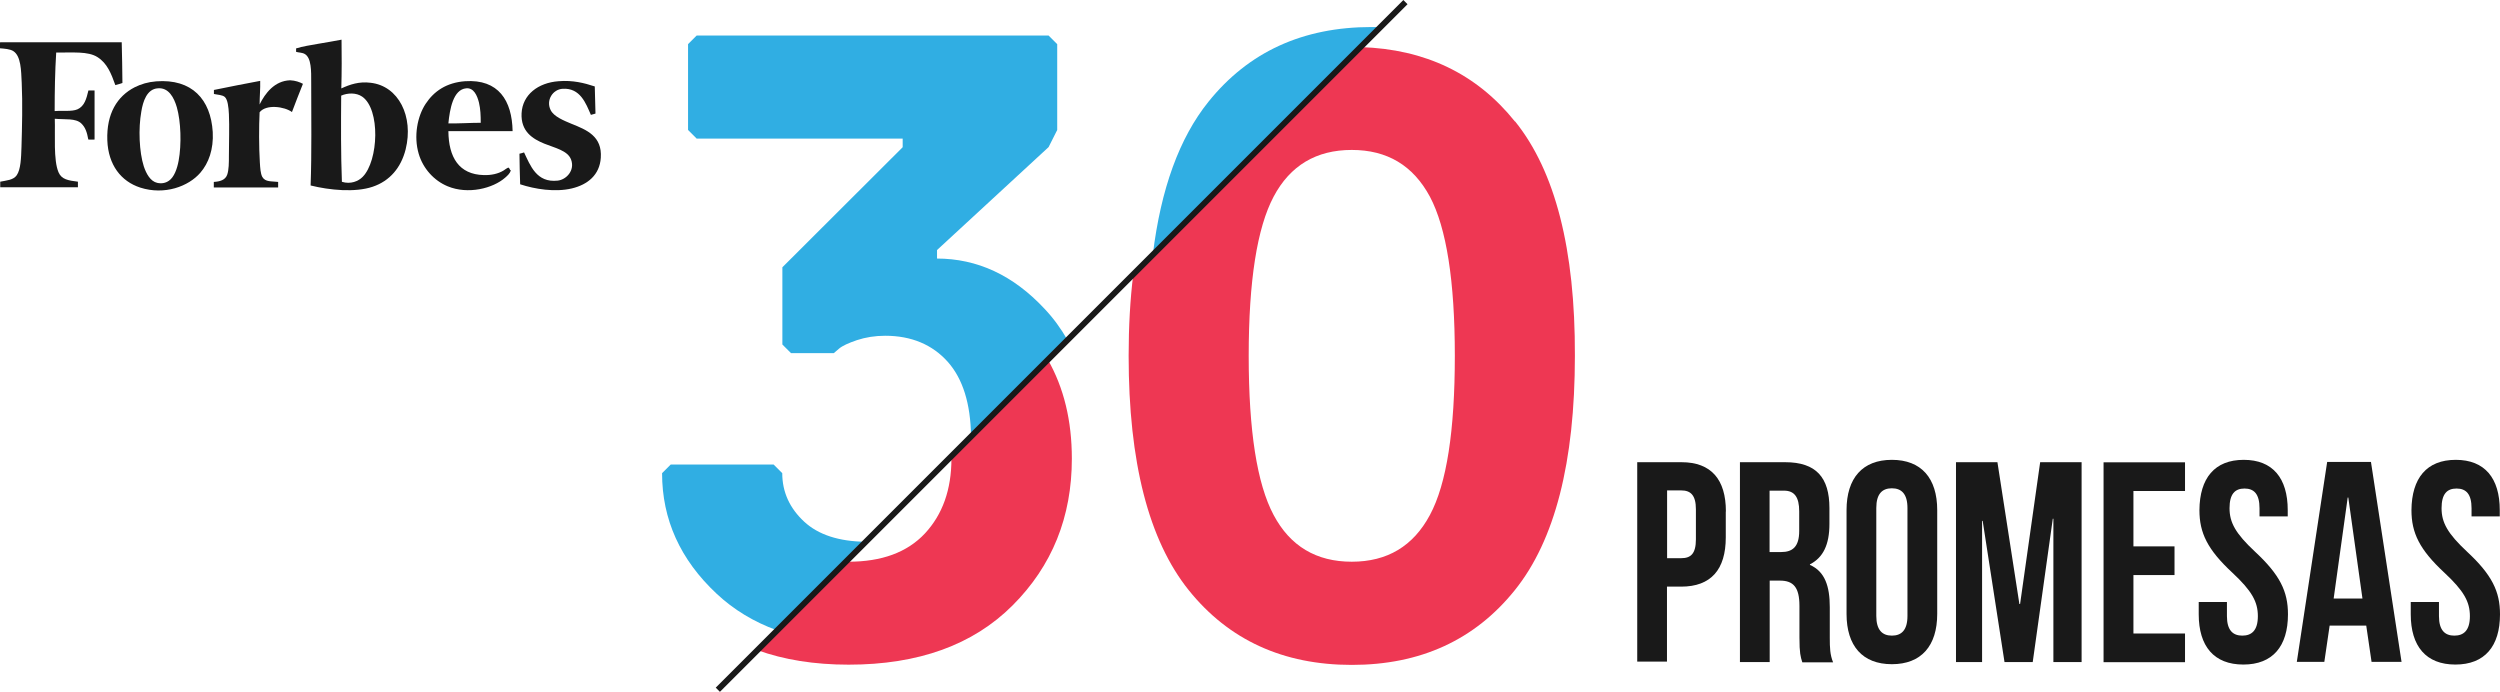
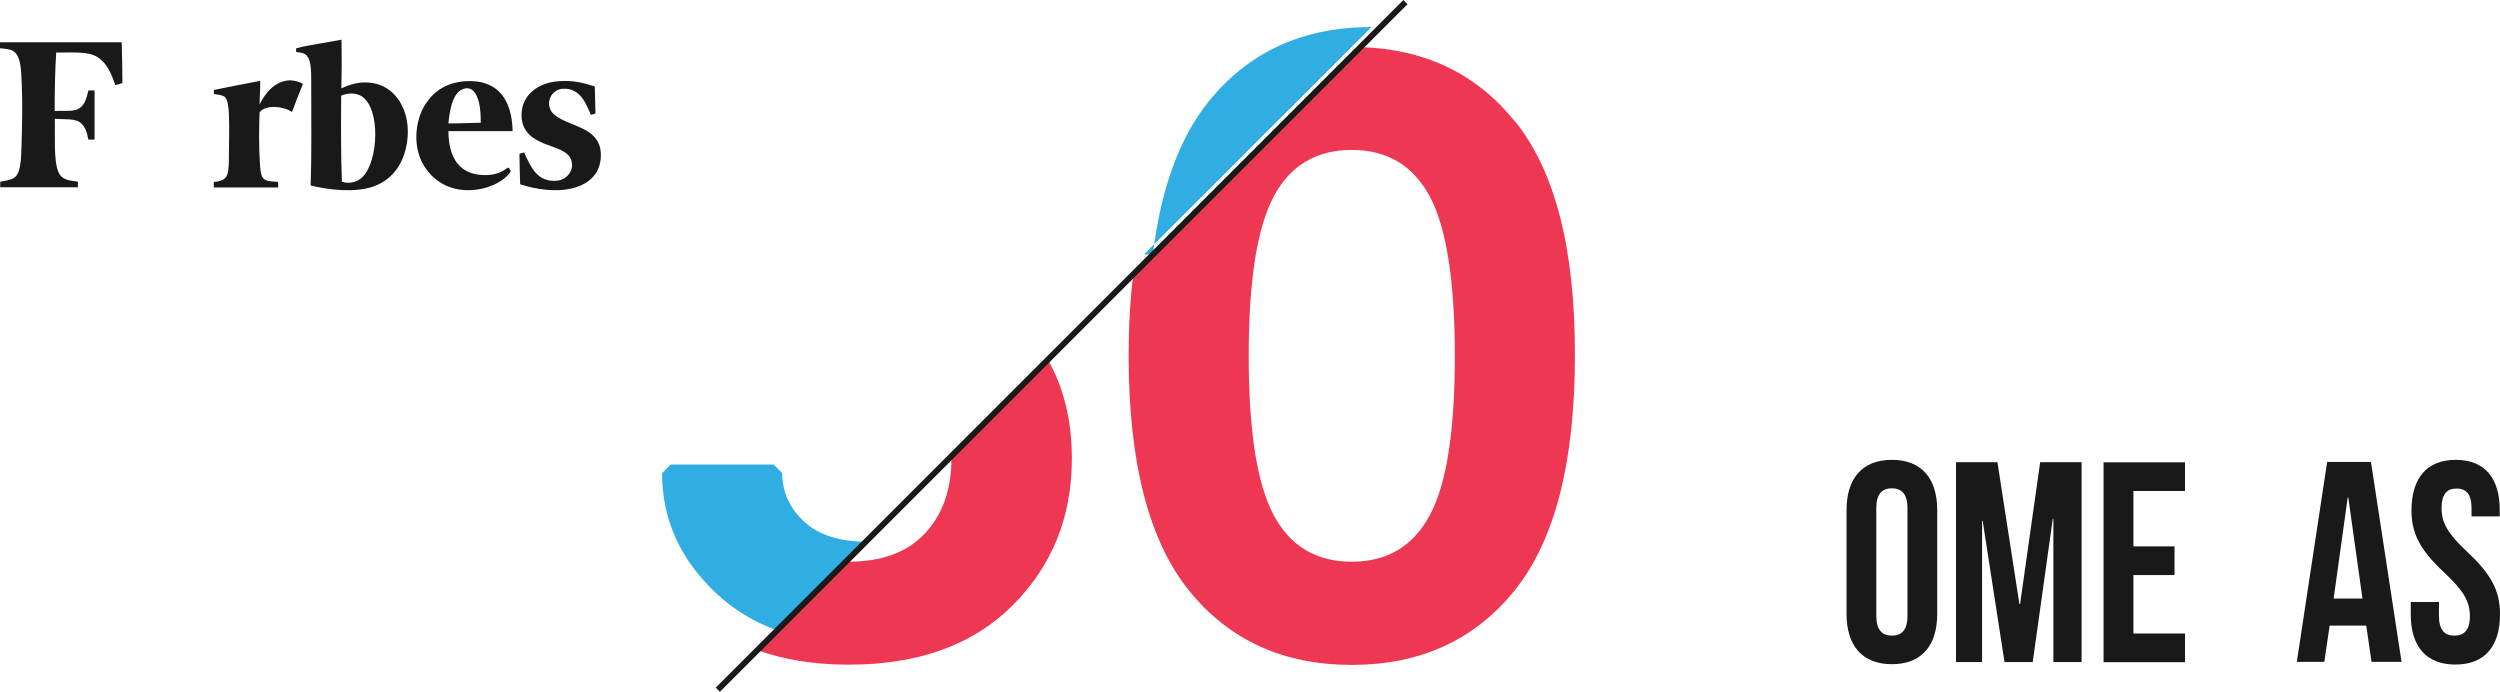
<svg xmlns="http://www.w3.org/2000/svg" viewBox="0 0 211.76 58.6">
  <defs>
    <style>.d{fill-rule:evenodd;}.d,.e{fill:#191919;}.f{fill:#ee3753;}.g{fill:#30aee3;}</style>
  </defs>
  <g id="a" />
  <g id="b">
    <g id="c">
      <g>
        <g>
          <g>
            <path class="f" d="M128.32,10.29c-3.24-4.04-7.61-6.13-13.07-6.3l-19.26,19.25c-.26,2.12-.39,4.42-.39,6.9,0,9.01,1.7,15.62,5.09,19.85,3.39,4.22,8,6.33,13.81,6.33s10.42-2.11,13.81-6.33c3.39-4.21,5.09-10.83,5.09-19.85,.03-9.02-1.67-15.64-5.06-19.85Zm-7.2,33.33c-1.41,2.64-3.61,3.96-6.62,3.96s-5.22-1.32-6.62-3.96c-1.41-2.64-2.11-7.14-2.11-13.48s.71-10.84,2.11-13.48c1.4-2.64,3.61-3.96,6.62-3.96s5.2,1.32,6.62,3.96c1.4,2.64,2.11,7.14,2.11,13.48,0,6.34-.69,10.84-2.11,13.48Z" />
            <path class="f" d="M80.59,38.86c0,2.61-.75,4.72-2.25,6.33-1.5,1.6-3.66,2.39-6.47,2.39-.08,0-.14,0-.22-.01l-7.5,7.5c2.24,.81,4.81,1.23,7.73,1.23,5.91,0,10.54-1.67,13.89-5.02,3.35-3.35,5.02-7.49,5.02-12.43,0-3.22-.68-6.01-2.03-8.38l-8.16,8.16v.24Z" />
          </g>
          <g>
-             <path class="g" d="M116.17,2.29c-5.82,0-10.42,2.11-13.81,6.33-2.46,3.06-4.03,7.37-4.71,12.94L116.92,2.3c-.25-.01-.48-.01-.75-.01Z" />
+             <path class="g" d="M116.17,2.29c-5.82,0-10.42,2.11-13.81,6.33-2.46,3.06-4.03,7.37-4.71,12.94c-.25-.01-.48-.01-.75-.01Z" />
            <path class="g" d="M68.12,44.19c-1.23-1.14-1.86-2.51-1.86-4.11l-.73-.73h-8.72l-.73,.73c0,3.92,1.54,7.33,4.62,10.21,1.44,1.35,3.14,2.38,5.11,3.1l7.5-7.5c-2.25-.03-3.99-.59-5.19-1.7Z" />
-             <path class="g" d="M79.37,21.91v-.73l9.45-8.72,.73-1.45V3.74l-.73-.73h-29.81l-.73,.73v7.27l.73,.73h17.45v.73l-10.19,10.17v6.54l.73,.73h3.63l.43-.37c.29-.25,.8-.48,1.53-.73,.73-.24,1.53-.37,2.39-.37,2.22,0,4,.75,5.31,2.22,1.27,1.44,1.92,3.53,1.96,6.28l8.16-8.16c-.54-.94-1.18-1.83-1.94-2.63-2.65-2.84-5.69-4.25-9.13-4.25Z" />
          </g>
          <g>
-             <path class="e" d="M146.18,43.33v2.19c0,2.71-1.24,4.17-3.78,4.17h-1.2v6.35h-2.52v-16.89h3.75c2.52,0,3.76,1.47,3.76,4.17Zm-4.97-1.77v5.72h1.2c.81,0,1.24-.38,1.24-1.6v-2.54c0-1.2-.45-1.6-1.24-1.6h-1.2v.02Z" />
-             <path class="e" d="M152.65,56.06c-.13-.43-.23-.71-.23-2.08v-2.66c0-1.57-.51-2.14-1.65-2.14h-.87v6.9h-2.52v-16.93h3.83c2.62,0,3.75,1.29,3.75,3.89v1.34c0,1.75-.53,2.85-1.65,3.42v.05c1.27,.56,1.68,1.81,1.68,3.58v2.61c0,.82,.02,1.42,.28,2.06h-2.61v-.03Zm-2.76-14.5v5.2h.99c.94,0,1.52-.43,1.52-1.78v-1.67c0-1.2-.4-1.75-1.29-1.75h-1.22Z" />
            <path class="e" d="M156.41,43.21c0-2.71,1.35-4.26,3.84-4.26s3.84,1.55,3.84,4.26v8.79c0,2.71-1.35,4.26-3.84,4.26s-3.84-1.55-3.84-4.26v-8.79Zm2.52,8.96c0,1.2,.51,1.67,1.32,1.67s1.32-.46,1.32-1.67v-9.14c0-1.2-.51-1.67-1.32-1.67s-1.32,.46-1.32,1.67v9.14Z" />
            <path class="e" d="M171.06,51.16h.05l1.7-12.01h3.51v16.93h-2.39v-12.14h-.05l-1.7,12.14h-2.39l-1.85-11.96h-.05v11.96h-2.21v-16.93h3.51l1.86,12.01Z" />
            <path class="e" d="M180.71,46.28h3.48v2.43h-3.48v4.95h4.37v2.43h-6.9v-16.93h6.9v2.43h-4.37v4.7Z" />
-             <path class="e" d="M190.05,38.95c2.46,0,3.73,1.55,3.73,4.26v.53h-2.39v-.69c0-1.2-.46-1.67-1.27-1.67s-1.27,.46-1.27,1.67,.51,2.14,2.16,3.68c2.11,1.96,2.79,3.37,2.79,5.3,0,2.71-1.29,4.26-3.78,4.26s-3.78-1.55-3.78-4.26v-1.04h2.39v1.2c0,1.2,.51,1.65,1.3,1.65s1.32-.43,1.32-1.65-.51-2.14-2.16-3.68c-2.11-1.96-2.79-3.37-2.79-5.3,.02-2.71,1.29-4.26,3.75-4.26Z" />
            <path class="e" d="M203.44,56.06h-2.56l-.45-3.07h-3.1l-.45,3.07h-2.33l2.57-16.93h3.71l2.59,16.93Zm-5.77-5.36h2.44l-1.2-8.56h-.05l-1.19,8.56Z" />
            <path class="e" d="M208.01,38.95c2.46,0,3.73,1.55,3.73,4.26v.53h-2.39v-.69c0-1.2-.46-1.67-1.27-1.67s-1.27,.46-1.27,1.67,.51,2.14,2.16,3.68c2.11,1.96,2.79,3.37,2.79,5.3,0,2.71-1.29,4.26-3.78,4.26s-3.78-1.55-3.78-4.26v-1.04h2.39v1.2c0,1.2,.51,1.65,1.3,1.65s1.32-.43,1.32-1.65-.51-2.14-2.16-3.68c-2.11-1.96-2.79-3.37-2.79-5.3,.02-2.71,1.29-4.26,3.75-4.26Z" />
          </g>
          <rect class="e" x="48.74" y="29.05" width="82.37" height=".5" transform="translate(5.62 72.17) rotate(-45)" />
        </g>
        <g>
          <path class="d" d="M28.93,3.36c.02,1.22,.02,2.8-.02,4.13,.74-.34,1.51-.6,2.47-.48,2.39,.26,3.67,2.87,2.98,5.64-.39,1.55-1.34,2.68-2.8,3.17-1.48,.5-3.64,.29-5.25-.11,.1-2.71,.05-5.85,.05-8.75,0-.92,.03-2.06-.55-2.39-.23-.13-.52-.11-.73-.18v-.29c.56-.18,1.22-.27,1.87-.39,.66-.11,1.35-.23,1.98-.35-.02,0,0,0,0,0Zm1.79,11.62c1.35-1.37,1.51-5.74-.05-6.8-.5-.34-1.22-.32-1.77-.08-.02,2.45-.03,4.92,.06,7.3,.74,.23,1.4-.05,1.76-.42Z" />
          <path class="d" d="M.05,3.58H10.31c.03,1.14,.05,2.3,.06,3.45-.19,.06-.39,.13-.6,.18-.35-.98-.69-1.85-1.51-2.37-.81-.52-2.13-.37-3.5-.39-.1,1.6-.13,3.27-.13,4.96,.64-.06,1.45,.06,1.93-.15,.6-.27,.76-.89,.93-1.6h.52v4.16c-.11,.02-.35,0-.53,0-.11-.6-.24-1.03-.6-1.37-.48-.45-1.35-.31-2.24-.39,.05,1.32-.13,3.5,.32,4.54,.26,.6,.82,.69,1.64,.79v.47H.02v-.47c.53-.11,1.11-.13,1.4-.55,.34-.5,.37-1.47,.4-2.39,.05-1.68,.1-3.69,.02-5.43-.05-1.06-.06-2.27-.71-2.69-.27-.18-.77-.21-1.13-.24v-.47s.03-.05,.05-.06Z" />
          <path class="d" d="M25.66,7.1c-.32,.79-.63,1.6-.93,2.39-.64-.47-2.19-.68-2.74,.02-.06,1.24-.06,2.92,.02,4.24,.03,.48,.05,.93,.21,1.24,.26,.44,.77,.35,1.34,.42v.47h-5.45v-.47c.52-.03,.97-.16,1.13-.6,.15-.4,.15-1.06,.15-1.64,0-1.1,.05-2.43,0-3.5-.03-.6-.1-1.22-.34-1.45-.21-.19-.63-.19-.93-.26v-.34c1.29-.27,2.61-.52,3.92-.77,.02,.69-.05,1.32-.05,2,.47-.95,1.26-2,2.58-2.05,.45,.02,.81,.15,1.11,.31Z" />
-           <path class="d" d="M13.23,6.89c3.03-.23,4.62,1.53,4.79,4.29,.08,1.47-.35,2.64-1.05,3.45-1,1.16-3.03,1.92-5.09,1.26-1.63-.53-2.71-1.92-2.79-4-.08-2.27,.84-3.74,2.32-4.5,.55-.27,1.1-.44,1.82-.5Zm-1.26,2.56c-.26,1.45-.18,3.42,.21,4.64,.21,.63,.56,1.27,1.14,1.4,.37,.08,.71,.02,1-.19,.42-.29,.68-.98,.81-1.68,.26-1.4,.19-3.34-.15-4.53-.24-.82-.69-1.69-1.61-1.61-.93,.06-1.26,1.11-1.4,1.97Z" />
          <path class="d" d="M43.41,11.11h-5.43c.02,2.21,.89,3.67,3,3.72,.63,.02,1.22-.11,1.68-.39,.05-.03,.35-.26,.42-.24,.08,.03,.08,.19,.19,.24-.08,.26-.29,.44-.47,.6-1.05,.93-3.17,1.45-4.88,.74-1.16-.48-2.08-1.5-2.45-2.74-.45-1.51-.11-3.19,.58-4.24,.71-1.08,1.77-1.8,3.34-1.92,2.84-.19,3.98,1.64,4.03,4.22Zm-2.84-2.42c-.15-.6-.44-1.27-1.08-1.21-1.11,.1-1.39,1.77-1.51,2.97,.93,.02,1.82-.05,2.74-.05,0-.61-.02-1.16-.15-1.71Z" />
          <path class="d" d="M50.38,7.32c.03,.76,.03,1.53,.06,2.3-.13,.03-.24,.08-.39,.11-.42-.97-.9-2.3-2.39-2.21-.84,.05-1.43,.97-1.02,1.8,.27,.56,1.13,.9,1.8,1.18,1.24,.5,2.58,1.03,2.45,2.87-.1,1.45-1.11,2.27-2.45,2.59-1.42,.34-3.14,.06-4.38-.35-.03-.77-.05-1.74-.06-2.59,.13-.03,.26-.06,.39-.11,.53,1.1,1.05,2.59,2.85,2.39,.73-.08,1.48-.87,1.13-1.79-.29-.76-1.37-.98-2.26-1.34-.98-.4-2.01-1.03-1.93-2.58,.08-1.56,1.39-2.58,3.13-2.71,1.21-.1,2.18,.15,3.06,.44Z" />
        </g>
      </g>
    </g>
  </g>
</svg>